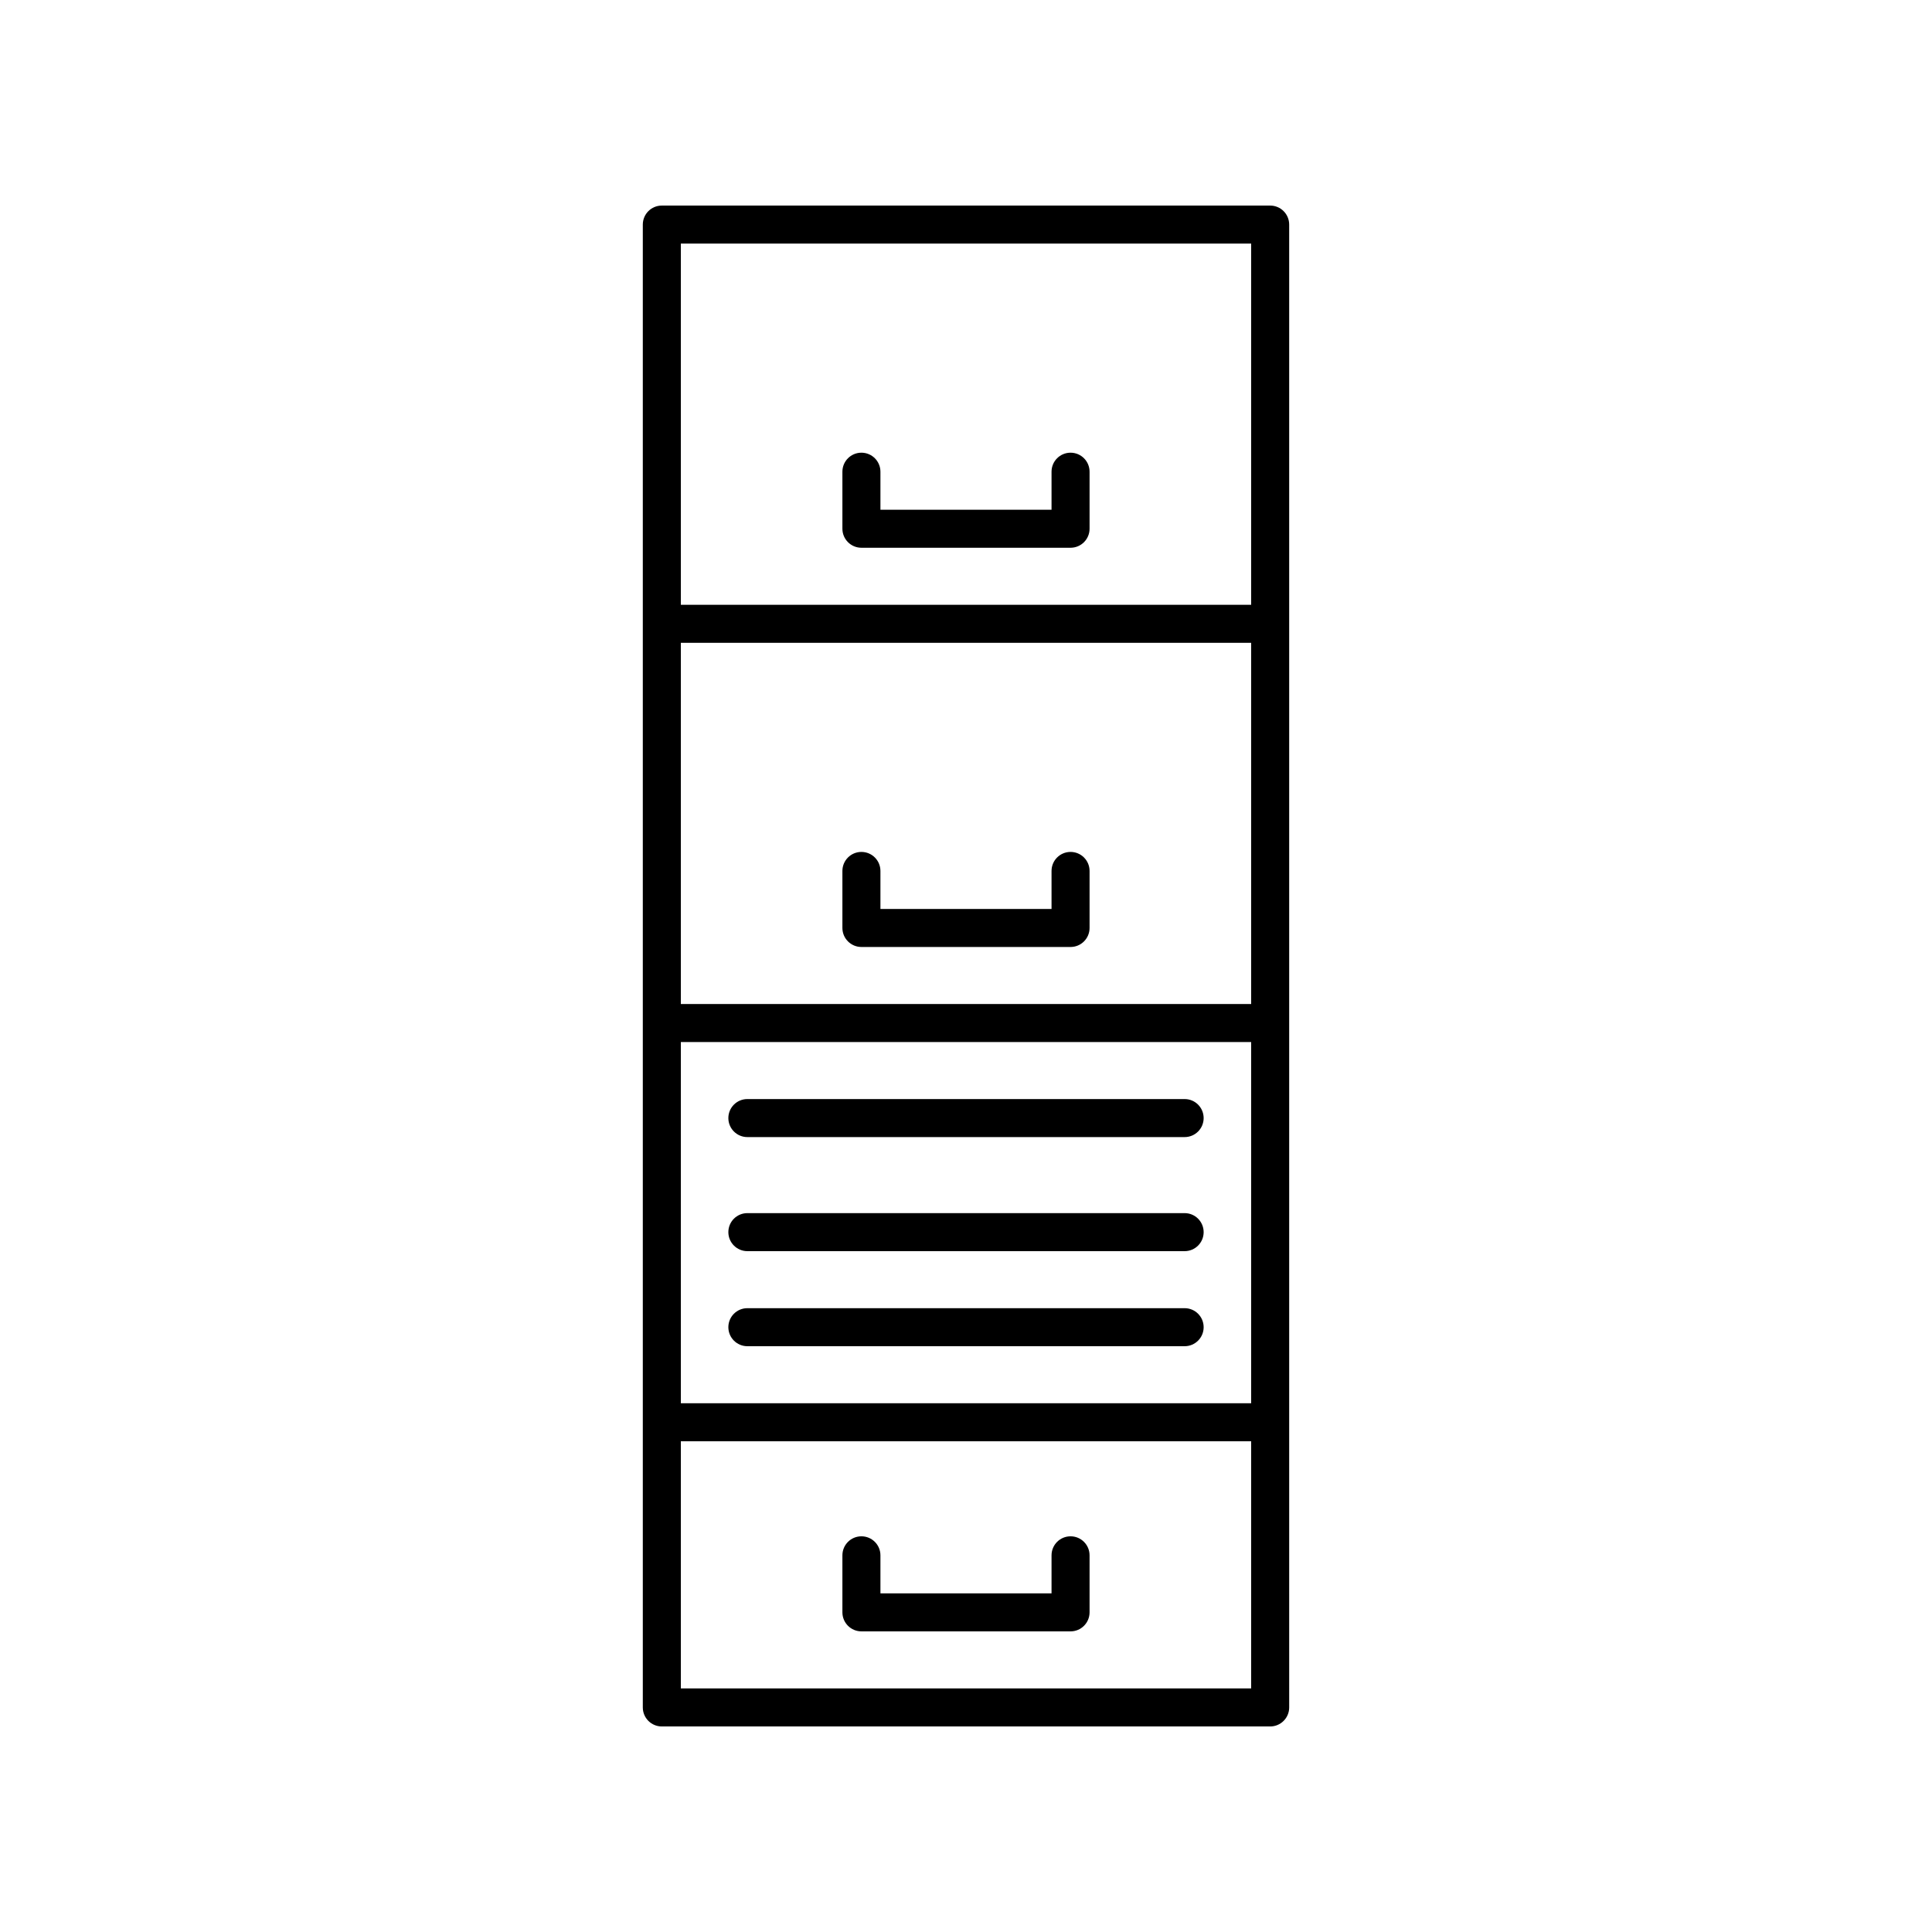
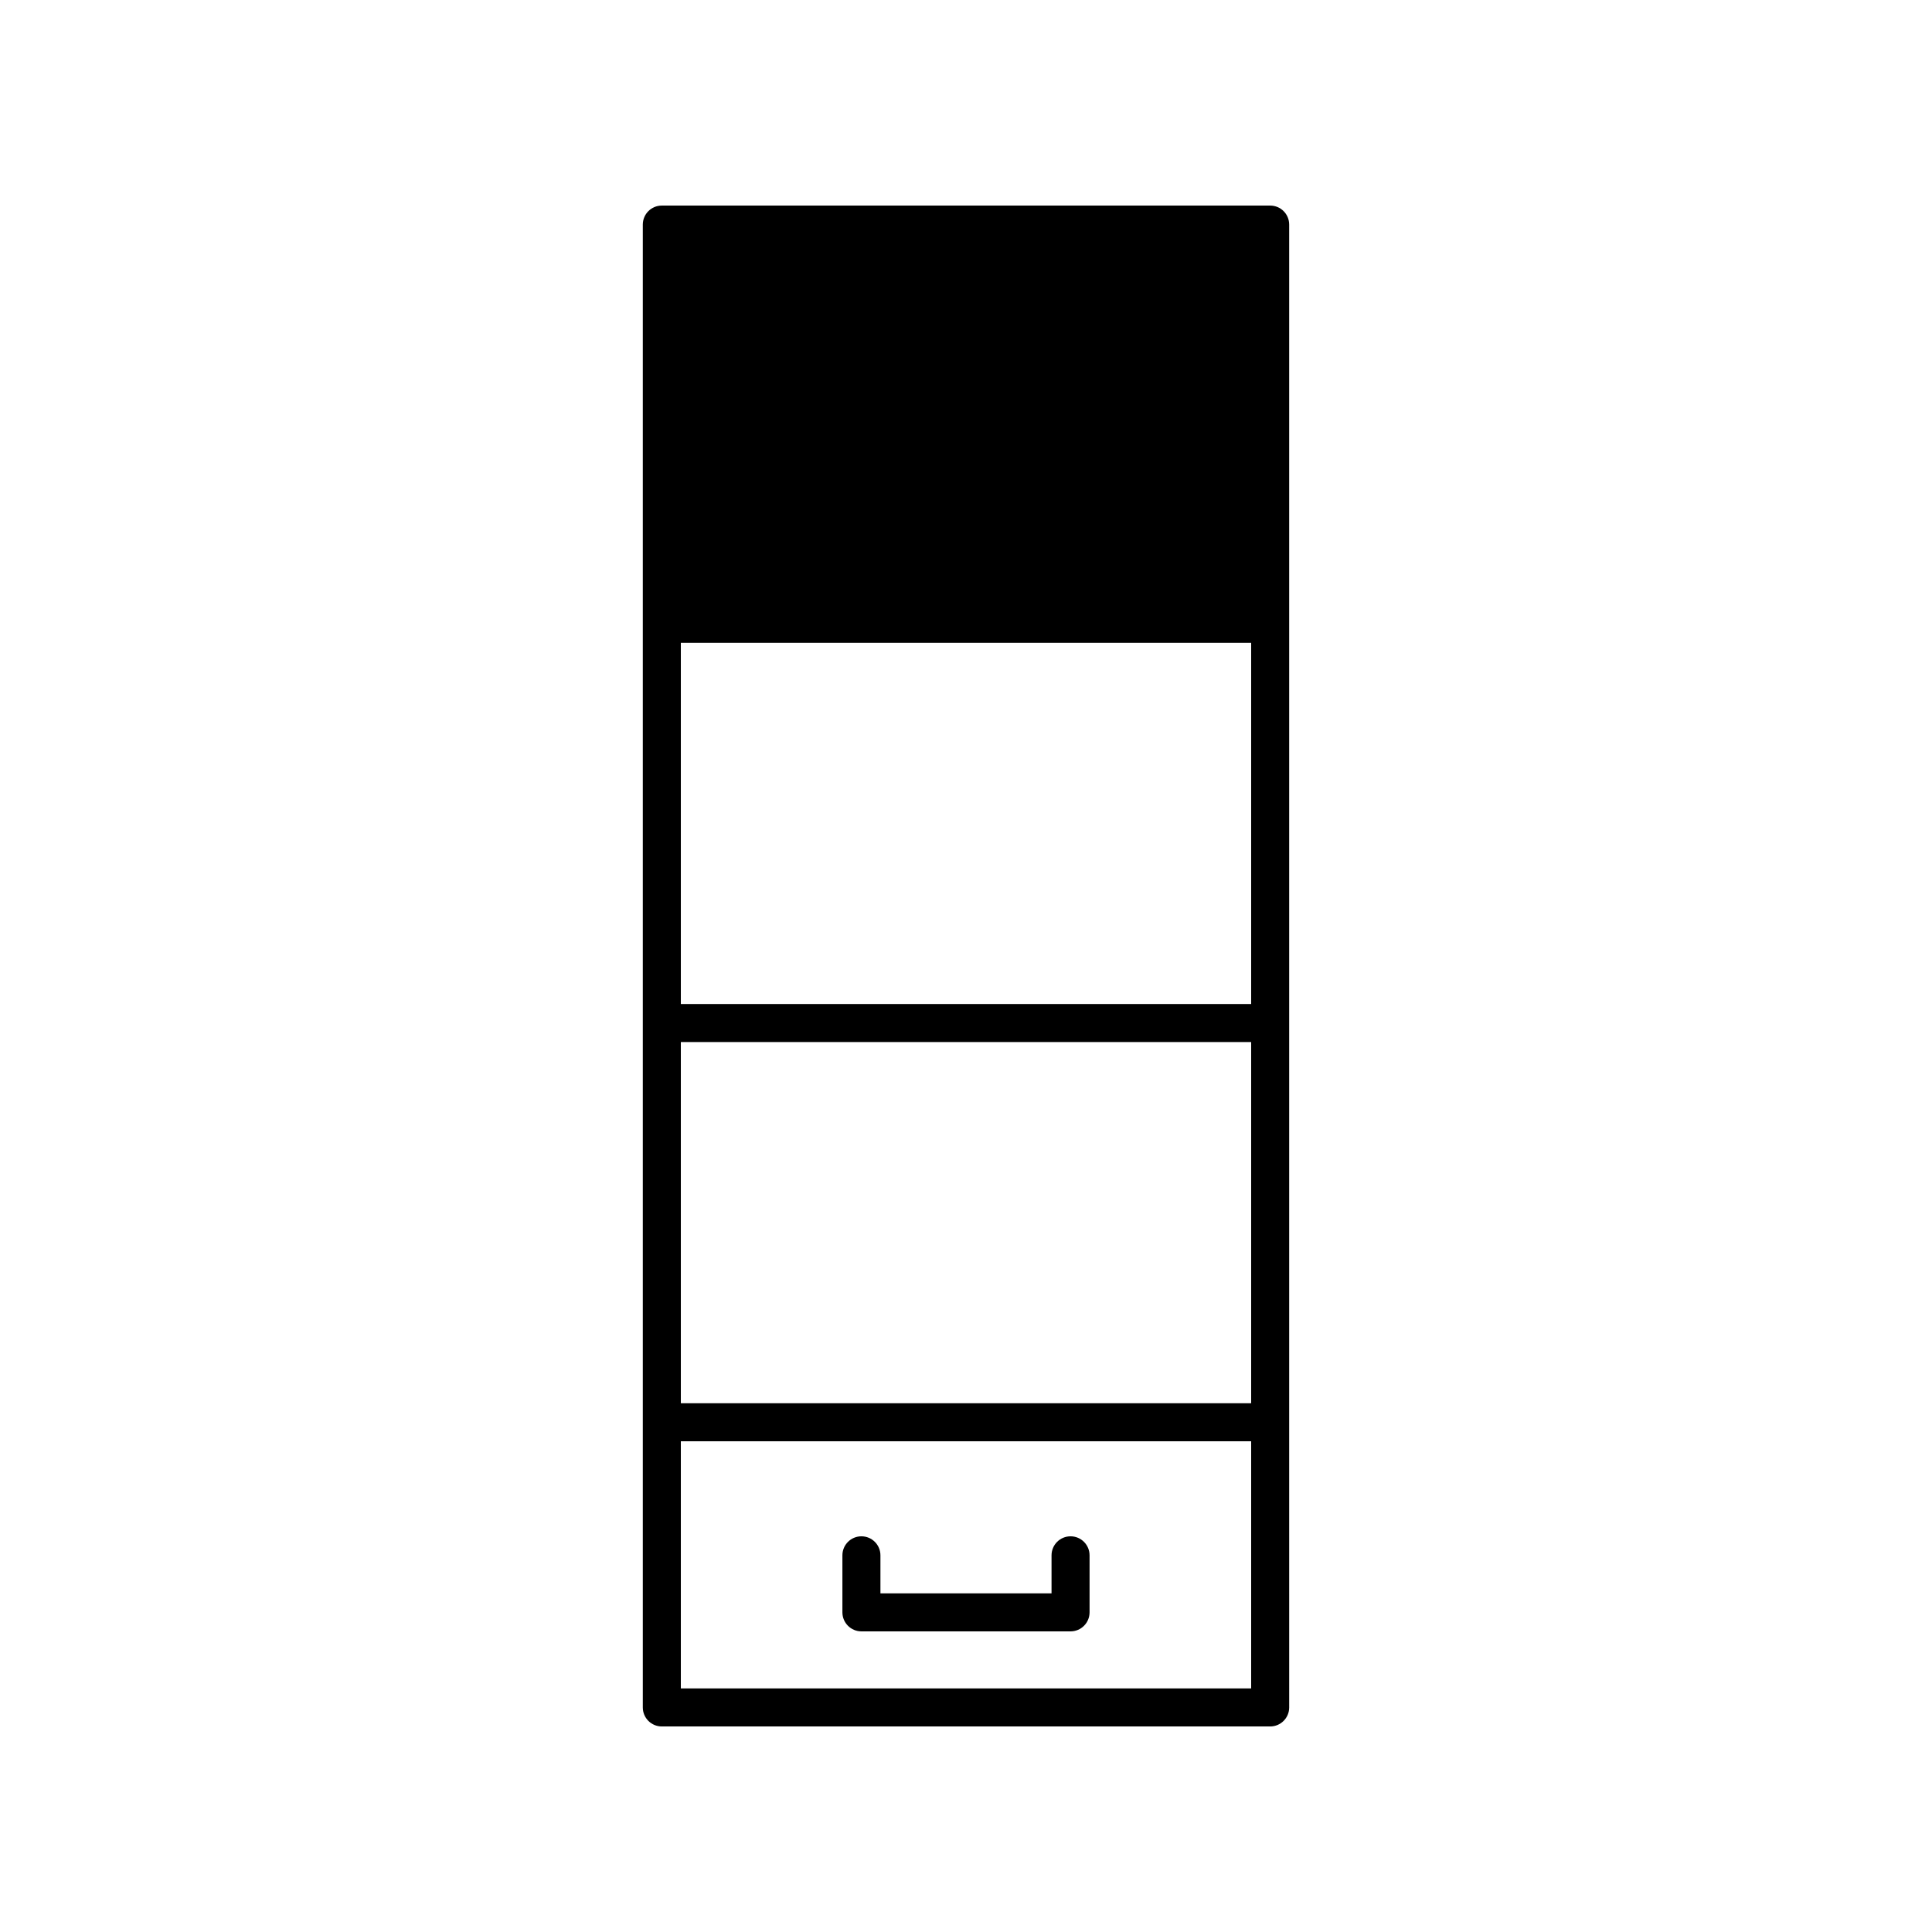
<svg xmlns="http://www.w3.org/2000/svg" fill="#000000" width="800px" height="800px" version="1.1" viewBox="144 144 512 512">
  <g>
-     <path d="m480.61 198.48h-161.22c-2.785 0-5.039 2.254-5.039 5.039v392.97c0 2.781 2.254 5.039 5.039 5.039h161.22c2.785 0 5.039-2.254 5.039-5.039l-0.004-75.574v-317.4c0-2.781-2.25-5.035-5.035-5.035zm-5.039 392.97h-151.14v-65.496h151.14zm0-75.57h-151.14v-95.723h151.14zm0-105.8h-151.14v-95.723h151.14zm0-105.8h-151.14v-95.723h151.14z" />
+     <path d="m480.61 198.48h-161.22c-2.785 0-5.039 2.254-5.039 5.039v392.97c0 2.781 2.254 5.039 5.039 5.039h161.22c2.785 0 5.039-2.254 5.039-5.039l-0.004-75.574v-317.4c0-2.781-2.25-5.035-5.035-5.035zm-5.039 392.97h-151.14v-65.496h151.14zm0-75.57h-151.14v-95.723h151.14zm0-105.8h-151.14v-95.723h151.14zm0-105.8h-151.14h151.14z" />
    <path d="m372.29 289.16h55.418c2.785 0 5.039-2.254 5.039-5.039v-15.113c0-2.781-2.254-5.039-5.039-5.039-2.785 0-5.039 2.254-5.039 5.039v10.078h-45.344v-10.078c0-2.781-2.254-5.039-5.039-5.039s-5.039 2.254-5.039 5.039v15.113c0.004 2.785 2.258 5.039 5.043 5.039z" />
-     <path d="m372.29 394.96h55.418c2.785 0 5.039-2.254 5.039-5.039v-15.113c0-2.781-2.254-5.039-5.039-5.039-2.785 0-5.039 2.254-5.039 5.039v10.078h-45.344v-10.078c0-2.781-2.254-5.039-5.039-5.039s-5.039 2.254-5.039 5.039v15.113c0.004 2.781 2.258 5.039 5.043 5.039z" />
    <path d="m372.29 576.33h55.418c2.785 0 5.039-2.254 5.039-5.039v-15.113c0-2.781-2.254-5.039-5.039-5.039-2.785 0-5.039 2.254-5.039 5.039v10.078h-45.344v-10.078c0-2.781-2.254-5.039-5.039-5.039s-5.039 2.254-5.039 5.039v15.113c0.004 2.781 2.258 5.039 5.043 5.039z" />
-     <path d="m342.06 445.34h115.88c2.785 0 5.039-2.254 5.039-5.039 0-2.781-2.254-5.039-5.039-5.039h-115.88c-2.785 0-5.039 2.254-5.039 5.039 0.004 2.785 2.258 5.039 5.039 5.039z" />
-     <path d="m342.06 475.57h115.88c2.785 0 5.039-2.254 5.039-5.039 0-2.781-2.254-5.039-5.039-5.039h-115.88c-2.785 0-5.039 2.254-5.039 5.039 0.004 2.781 2.258 5.039 5.039 5.039z" />
-     <path d="m342.06 500.76h115.88c2.785 0 5.039-2.254 5.039-5.039 0-2.781-2.254-5.039-5.039-5.039h-115.88c-2.785 0-5.039 2.254-5.039 5.039 0.004 2.781 2.258 5.039 5.039 5.039z" />
  </g>
</svg>